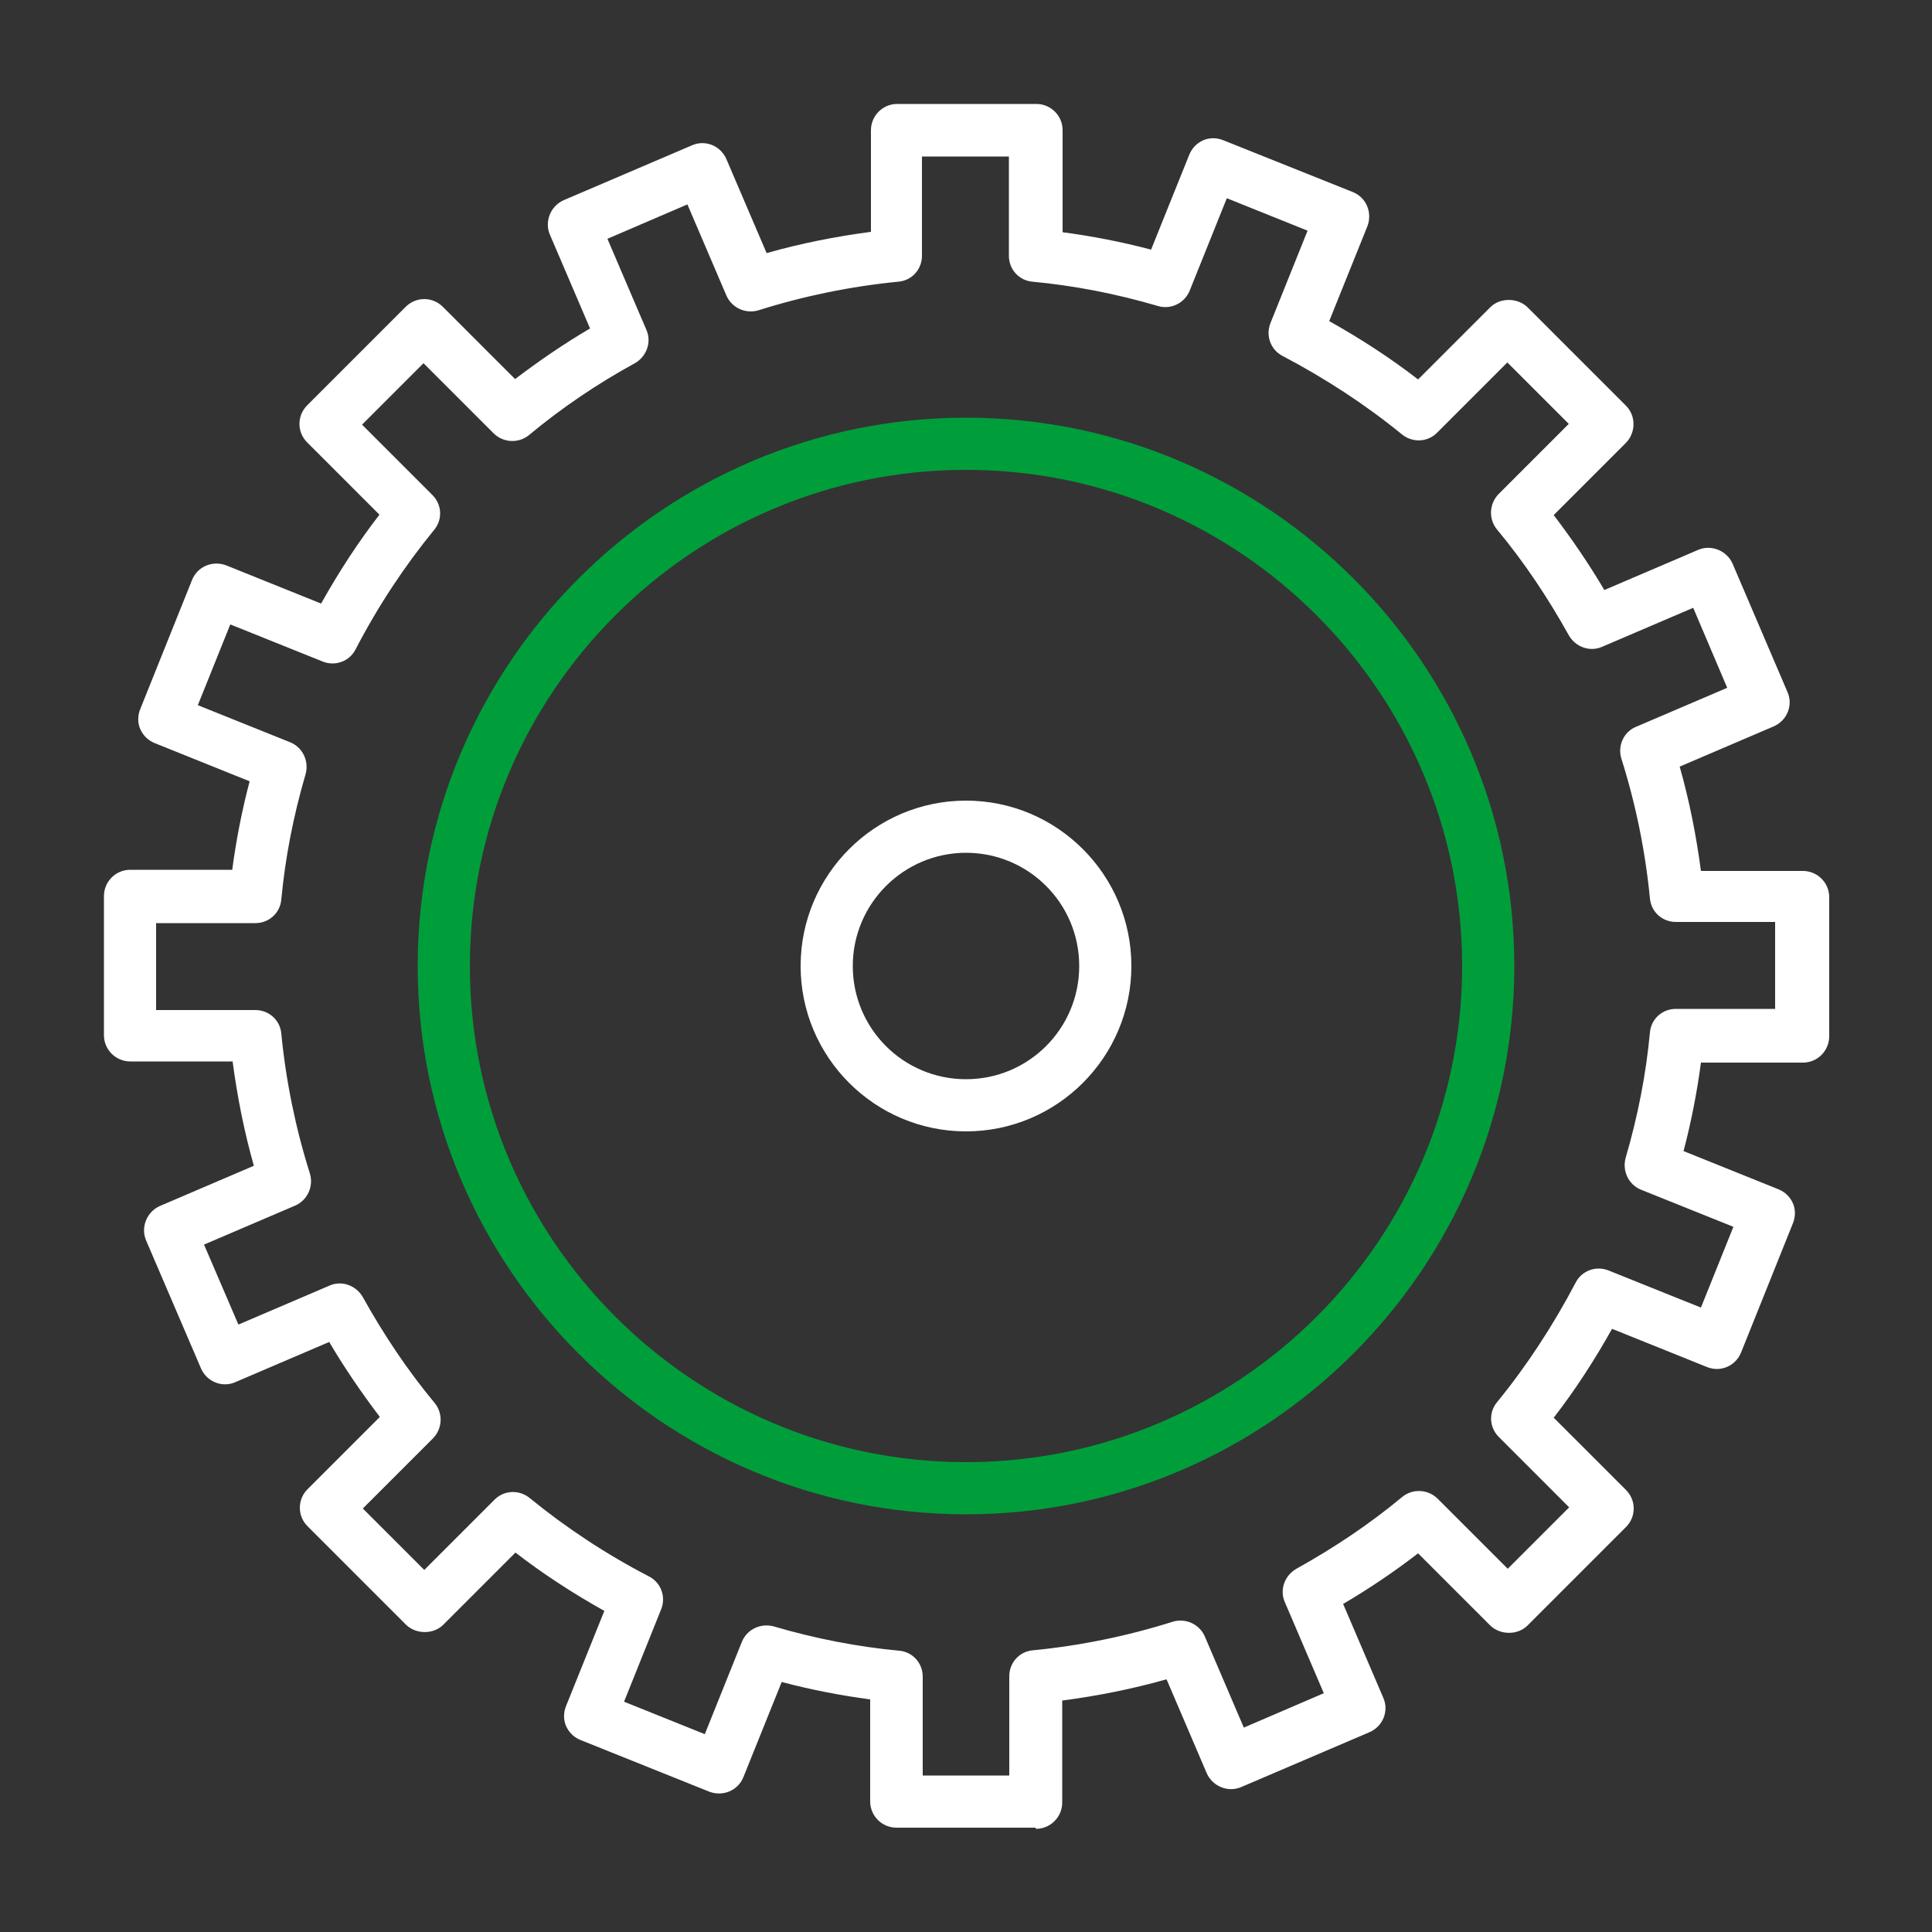
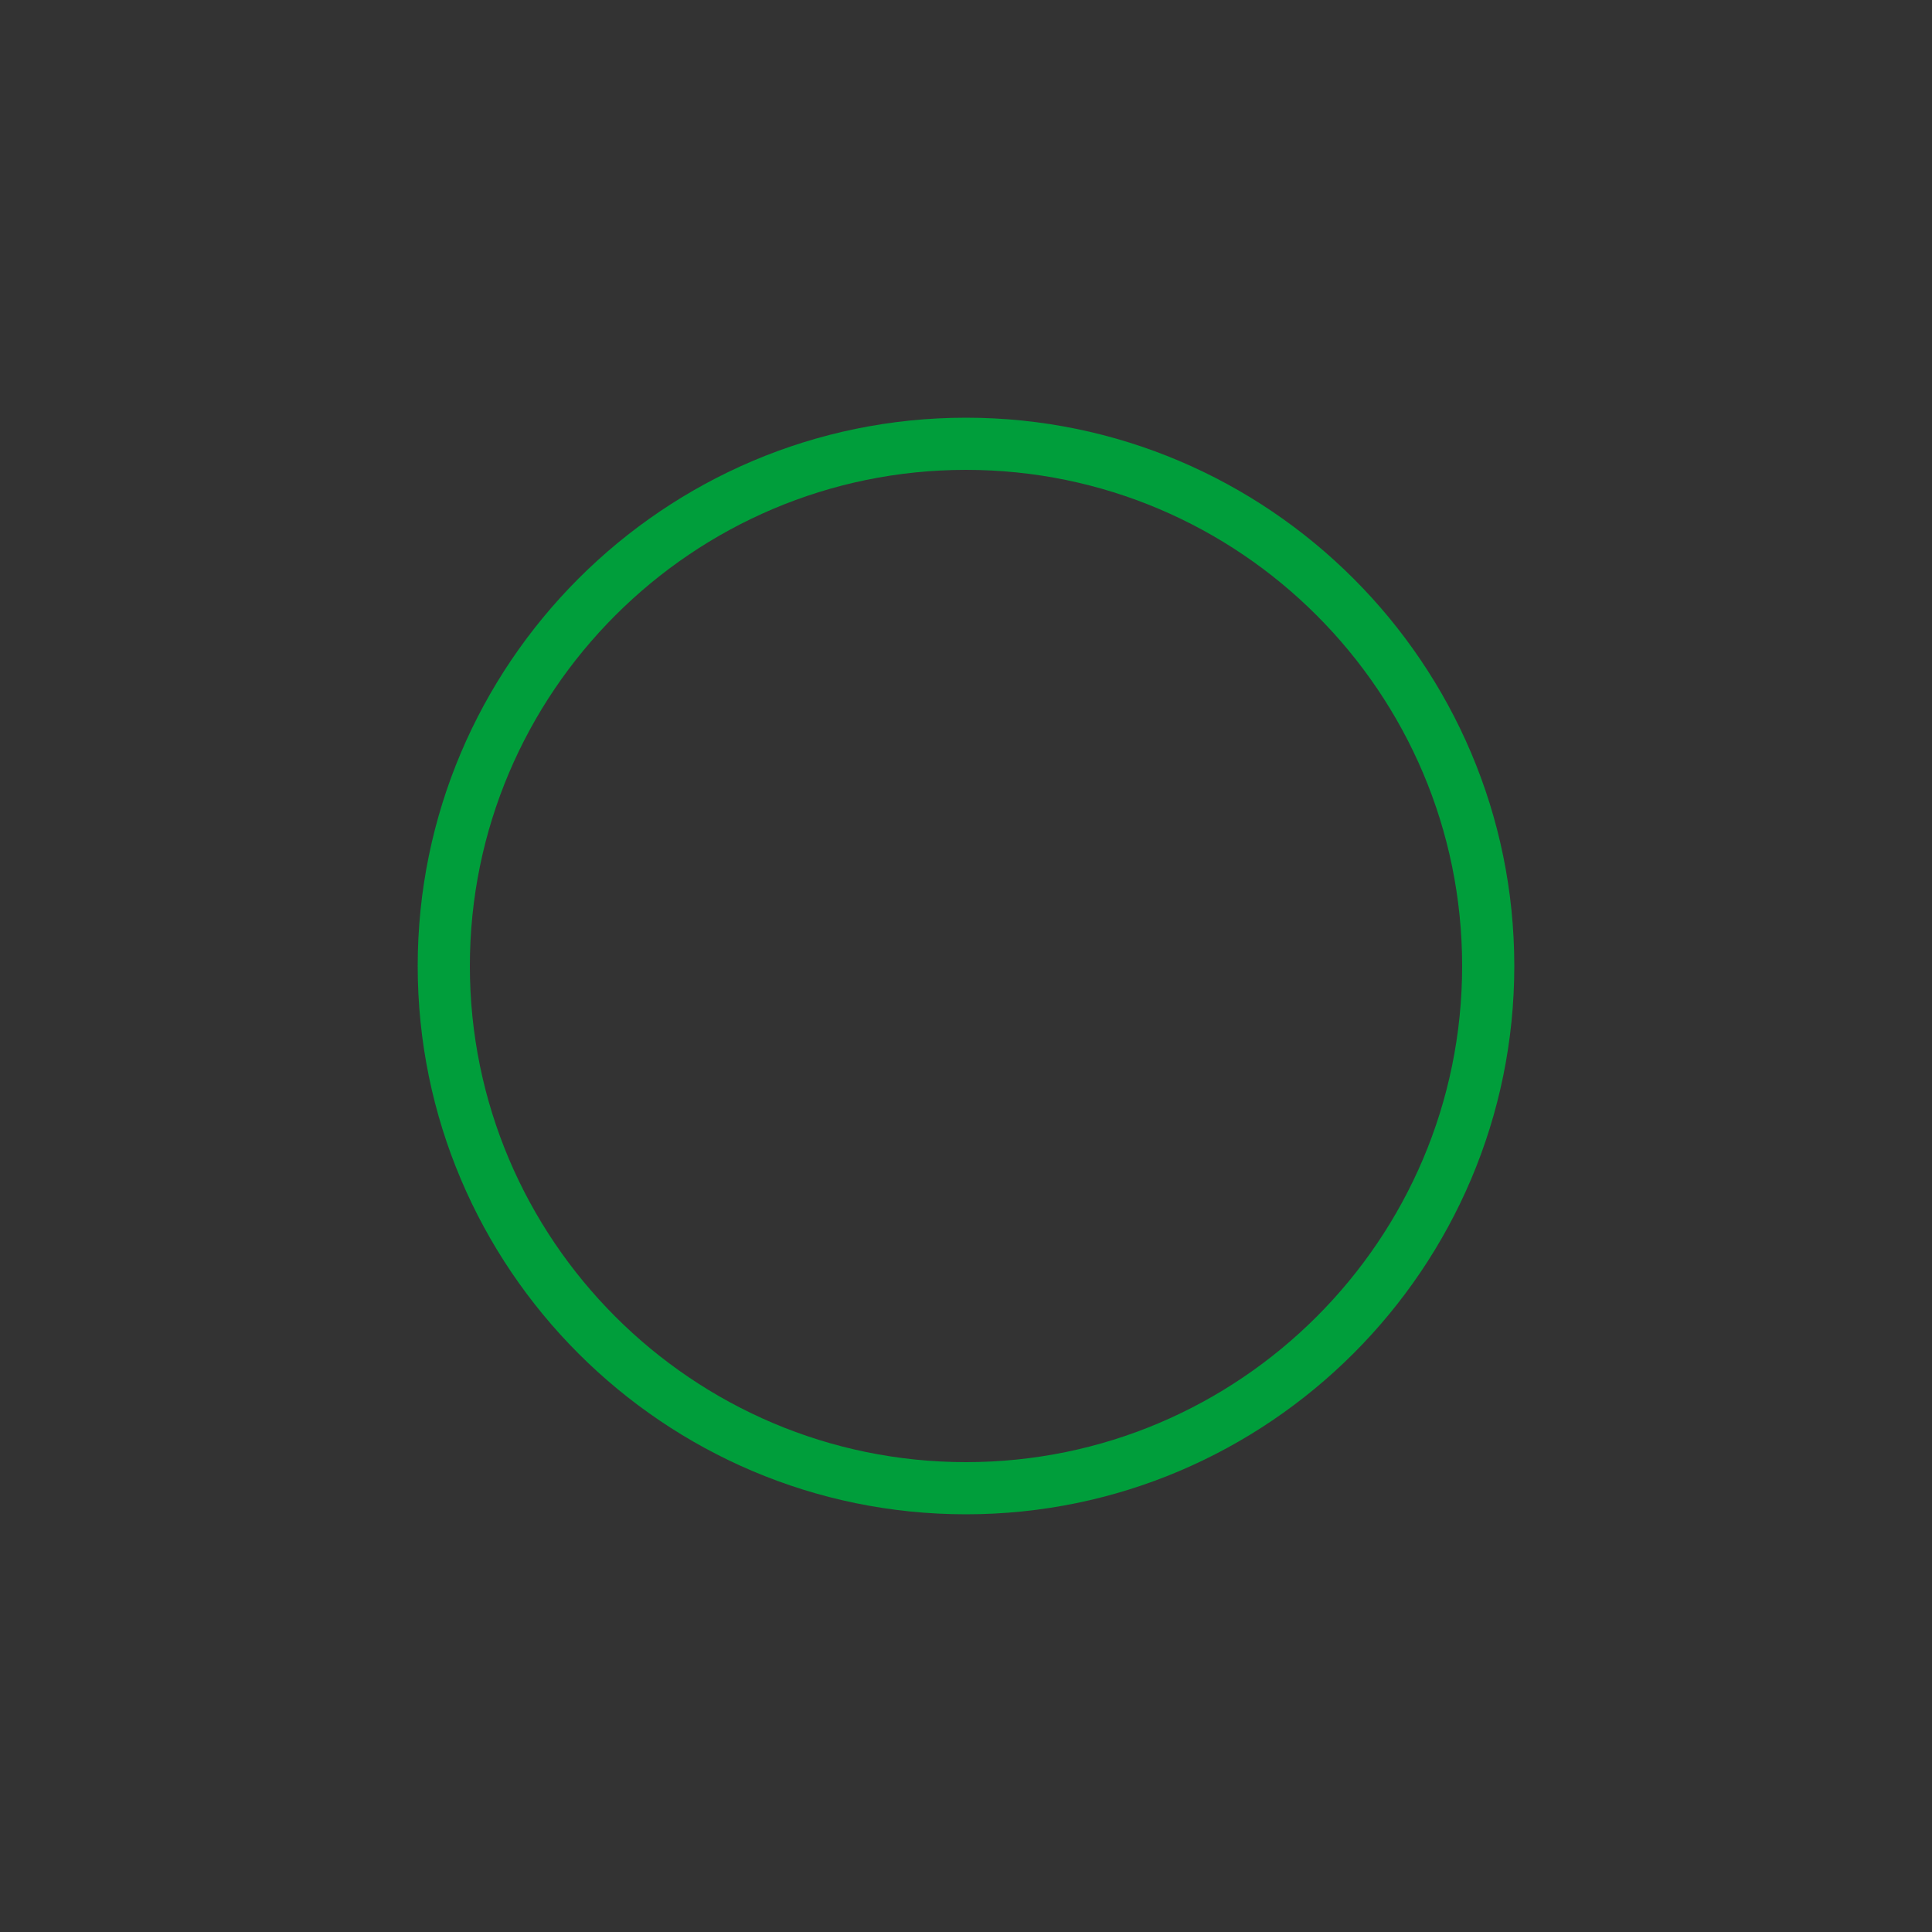
<svg xmlns="http://www.w3.org/2000/svg" id="a" viewBox="0 0 50 50">
  <rect x="0" y="0" width="50" height="50" fill="#333333" stroke="none" />
  <defs>
    <style>.b{fill:#fff;}.c{fill:#009e3b;}</style>
  </defs>
  <g>
-     <path class="b" d="M26.8,47.3h-3.6c-.37,0-.68-.3-.68-.68v-2.64c-.76-.1-1.53-.25-2.29-.45l-.99,2.46c-.14,.35-.53,.51-.88,.38l-3.34-1.34c-.17-.07-.3-.2-.37-.36-.07-.16-.07-.35,0-.52l.99-2.46c-.82-.46-1.59-.96-2.3-1.51l-1.87,1.87c-.25,.25-.7,.25-.96,0l-2.55-2.55c-.13-.13-.2-.3-.2-.48s.07-.35,.2-.48l1.87-1.87c-.47-.62-.91-1.26-1.31-1.94l-2.43,1.04c-.34,.15-.74-.01-.89-.36l-1.42-3.31c-.07-.17-.07-.35,0-.52,.07-.17,.2-.3,.36-.37l2.43-1.04c-.25-.88-.43-1.79-.55-2.7H3.37c-.37,0-.68-.3-.68-.68v-3.6c0-.37,.3-.68,.68-.68h2.64c.1-.76,.25-1.53,.45-2.29l-2.46-.99c-.17-.07-.3-.2-.37-.36-.07-.16-.07-.35,0-.52l1.34-3.34c.14-.35,.53-.51,.88-.38l2.46,.99c.46-.82,.96-1.59,1.51-2.3l-1.87-1.87c-.13-.13-.2-.3-.2-.48s.07-.35,.2-.48l2.55-2.55c.13-.13,.3-.2,.48-.2h0c.18,0,.35,.07,.48,.2l1.87,1.87c.62-.47,1.26-.91,1.94-1.31l-1.04-2.43c-.07-.16-.07-.35,0-.52,.07-.17,.2-.3,.36-.37l3.32-1.42c.34-.15,.74,.01,.89,.36l1.04,2.43c.88-.25,1.79-.43,2.7-.55V3.37c0-.37,.3-.68,.68-.68h3.6c.37,0,.68,.3,.68,.68v2.64c.76,.1,1.53,.25,2.29,.45l.99-2.46c.07-.17,.2-.3,.36-.37,.16-.07,.35-.07,.52,0l3.35,1.34c.35,.14,.51,.53,.38,.88l-.99,2.46c.82,.46,1.59,.96,2.3,1.51l1.87-1.87c.25-.25,.7-.25,.96,0l2.55,2.55c.26,.26,.26,.69,0,.96l-1.87,1.87c.47,.62,.91,1.26,1.31,1.94l2.43-1.04c.16-.07,.35-.07,.52,0,.17,.07,.3,.2,.37,.36l1.42,3.32c.15,.34-.01,.74-.36,.89l-2.43,1.04c.25,.88,.43,1.79,.55,2.7h2.64c.37,0,.68,.3,.68,.68v3.6c0,.37-.3,.68-.68,.68h-2.64c-.1,.76-.25,1.53-.45,2.29l2.46,.99c.17,.07,.3,.2,.37,.36s.07,.35,0,.52l-1.34,3.34c-.14,.35-.53,.52-.88,.38l-2.46-.99c-.46,.82-.96,1.59-1.51,2.3l1.87,1.87c.13,.13,.2,.3,.2,.48s-.07,.35-.2,.48l-2.55,2.55c-.25,.25-.7,.25-.96,0l-1.87-1.87c-.61,.47-1.26,.91-1.94,1.31l1.04,2.43c.15,.34-.01,.74-.36,.89l-3.32,1.42c-.17,.07-.35,.07-.52,0-.17-.07-.3-.2-.37-.36l-1.04-2.43c-.88,.25-1.79,.43-2.7,.55v2.64c0,.37-.3,.68-.68,.68Zm-2.93-1.35h2.25v-2.57c0-.35,.26-.64,.61-.67,1.23-.12,2.45-.37,3.62-.74,.33-.1,.69,.06,.83,.38l1.01,2.36,2.07-.89-1.01-2.36c-.14-.32,0-.69,.3-.86,.97-.54,1.9-1.16,2.74-1.86,.27-.22,.66-.2,.91,.04l1.82,1.82,1.59-1.59-1.82-1.82c-.25-.25-.27-.64-.04-.91,.76-.93,1.44-1.97,2.03-3.09,.16-.31,.53-.44,.85-.31l2.39,.96,.84-2.09-2.39-.96c-.32-.13-.49-.48-.4-.82,.32-1.09,.53-2.18,.63-3.25,.03-.35,.32-.61,.67-.61h2.57v-2.25h-2.57c-.35,0-.64-.26-.67-.61-.12-1.23-.37-2.45-.74-3.62-.1-.33,.06-.69,.38-.82l2.36-1.01-.88-2.07-2.36,1.01c-.32,.14-.69,0-.86-.3-.54-.97-1.16-1.9-1.86-2.74-.22-.27-.2-.66,.04-.91l1.82-1.82-1.59-1.59-1.82,1.82c-.25,.25-.64,.26-.91,.04-.93-.76-1.97-1.44-3.09-2.03-.31-.16-.44-.53-.31-.85l.96-2.39-2.09-.84-.96,2.39c-.13,.32-.48,.5-.82,.4-1.09-.32-2.18-.53-3.25-.63-.35-.03-.61-.32-.61-.67v-2.57h-2.25v2.57c0,.35-.26,.64-.61,.67-1.23,.12-2.45,.37-3.62,.74-.33,.1-.69-.06-.83-.38l-1.01-2.36-2.07,.89,1.01,2.36c.14,.32,0,.69-.3,.86-.97,.53-1.9,1.16-2.74,1.86-.27,.22-.66,.2-.91-.04l-1.82-1.82-1.59,1.59,1.82,1.82c.25,.25,.27,.64,.04,.91-.76,.93-1.45,1.97-2.03,3.09-.16,.31-.53,.44-.85,.31l-2.39-.96-.84,2.09,2.39,.96c.32,.13,.49,.48,.4,.82-.32,1.09-.53,2.18-.63,3.25-.03,.35-.32,.61-.67,.61h-2.57v2.25h2.57c.35,0,.64,.26,.67,.61,.12,1.23,.37,2.45,.74,3.62,.1,.33-.06,.69-.38,.83l-2.36,1.01,.89,2.07,2.36-1.01c.32-.14,.69,0,.86,.3,.54,.97,1.16,1.9,1.86,2.74,.22,.27,.2,.66-.04,.91l-1.82,1.82,1.59,1.59,1.82-1.82c.25-.25,.64-.26,.91-.04,.93,.76,1.97,1.45,3.09,2.03,.31,.16,.44,.53,.31,.85l-.96,2.39,2.09,.84,.96-2.39c.13-.32,.48-.49,.82-.4,1.09,.32,2.18,.53,3.25,.63,.35,.03,.61,.32,.61,.67v2.57Z" />
    <path class="c" d="M25,39.19c-7.83,0-14.19-6.37-14.19-14.19s6.37-14.19,14.19-14.19,14.19,6.37,14.19,14.19-6.37,14.19-14.19,14.19Zm0-27.03c-7.08,0-12.84,5.76-12.84,12.84s5.76,12.84,12.84,12.84,12.84-5.76,12.84-12.84-5.76-12.84-12.84-12.84Z" />
  </g>
-   <path class="b" d="M25,29.28c-2.36,0-4.28-1.92-4.28-4.28s1.92-4.28,4.28-4.28,4.28,1.92,4.28,4.28-1.92,4.28-4.28,4.28Zm0-7.21c-1.61,0-2.93,1.31-2.93,2.93s1.31,2.93,2.93,2.93,2.93-1.31,2.93-2.93-1.31-2.93-2.93-2.93Z" />
</svg>